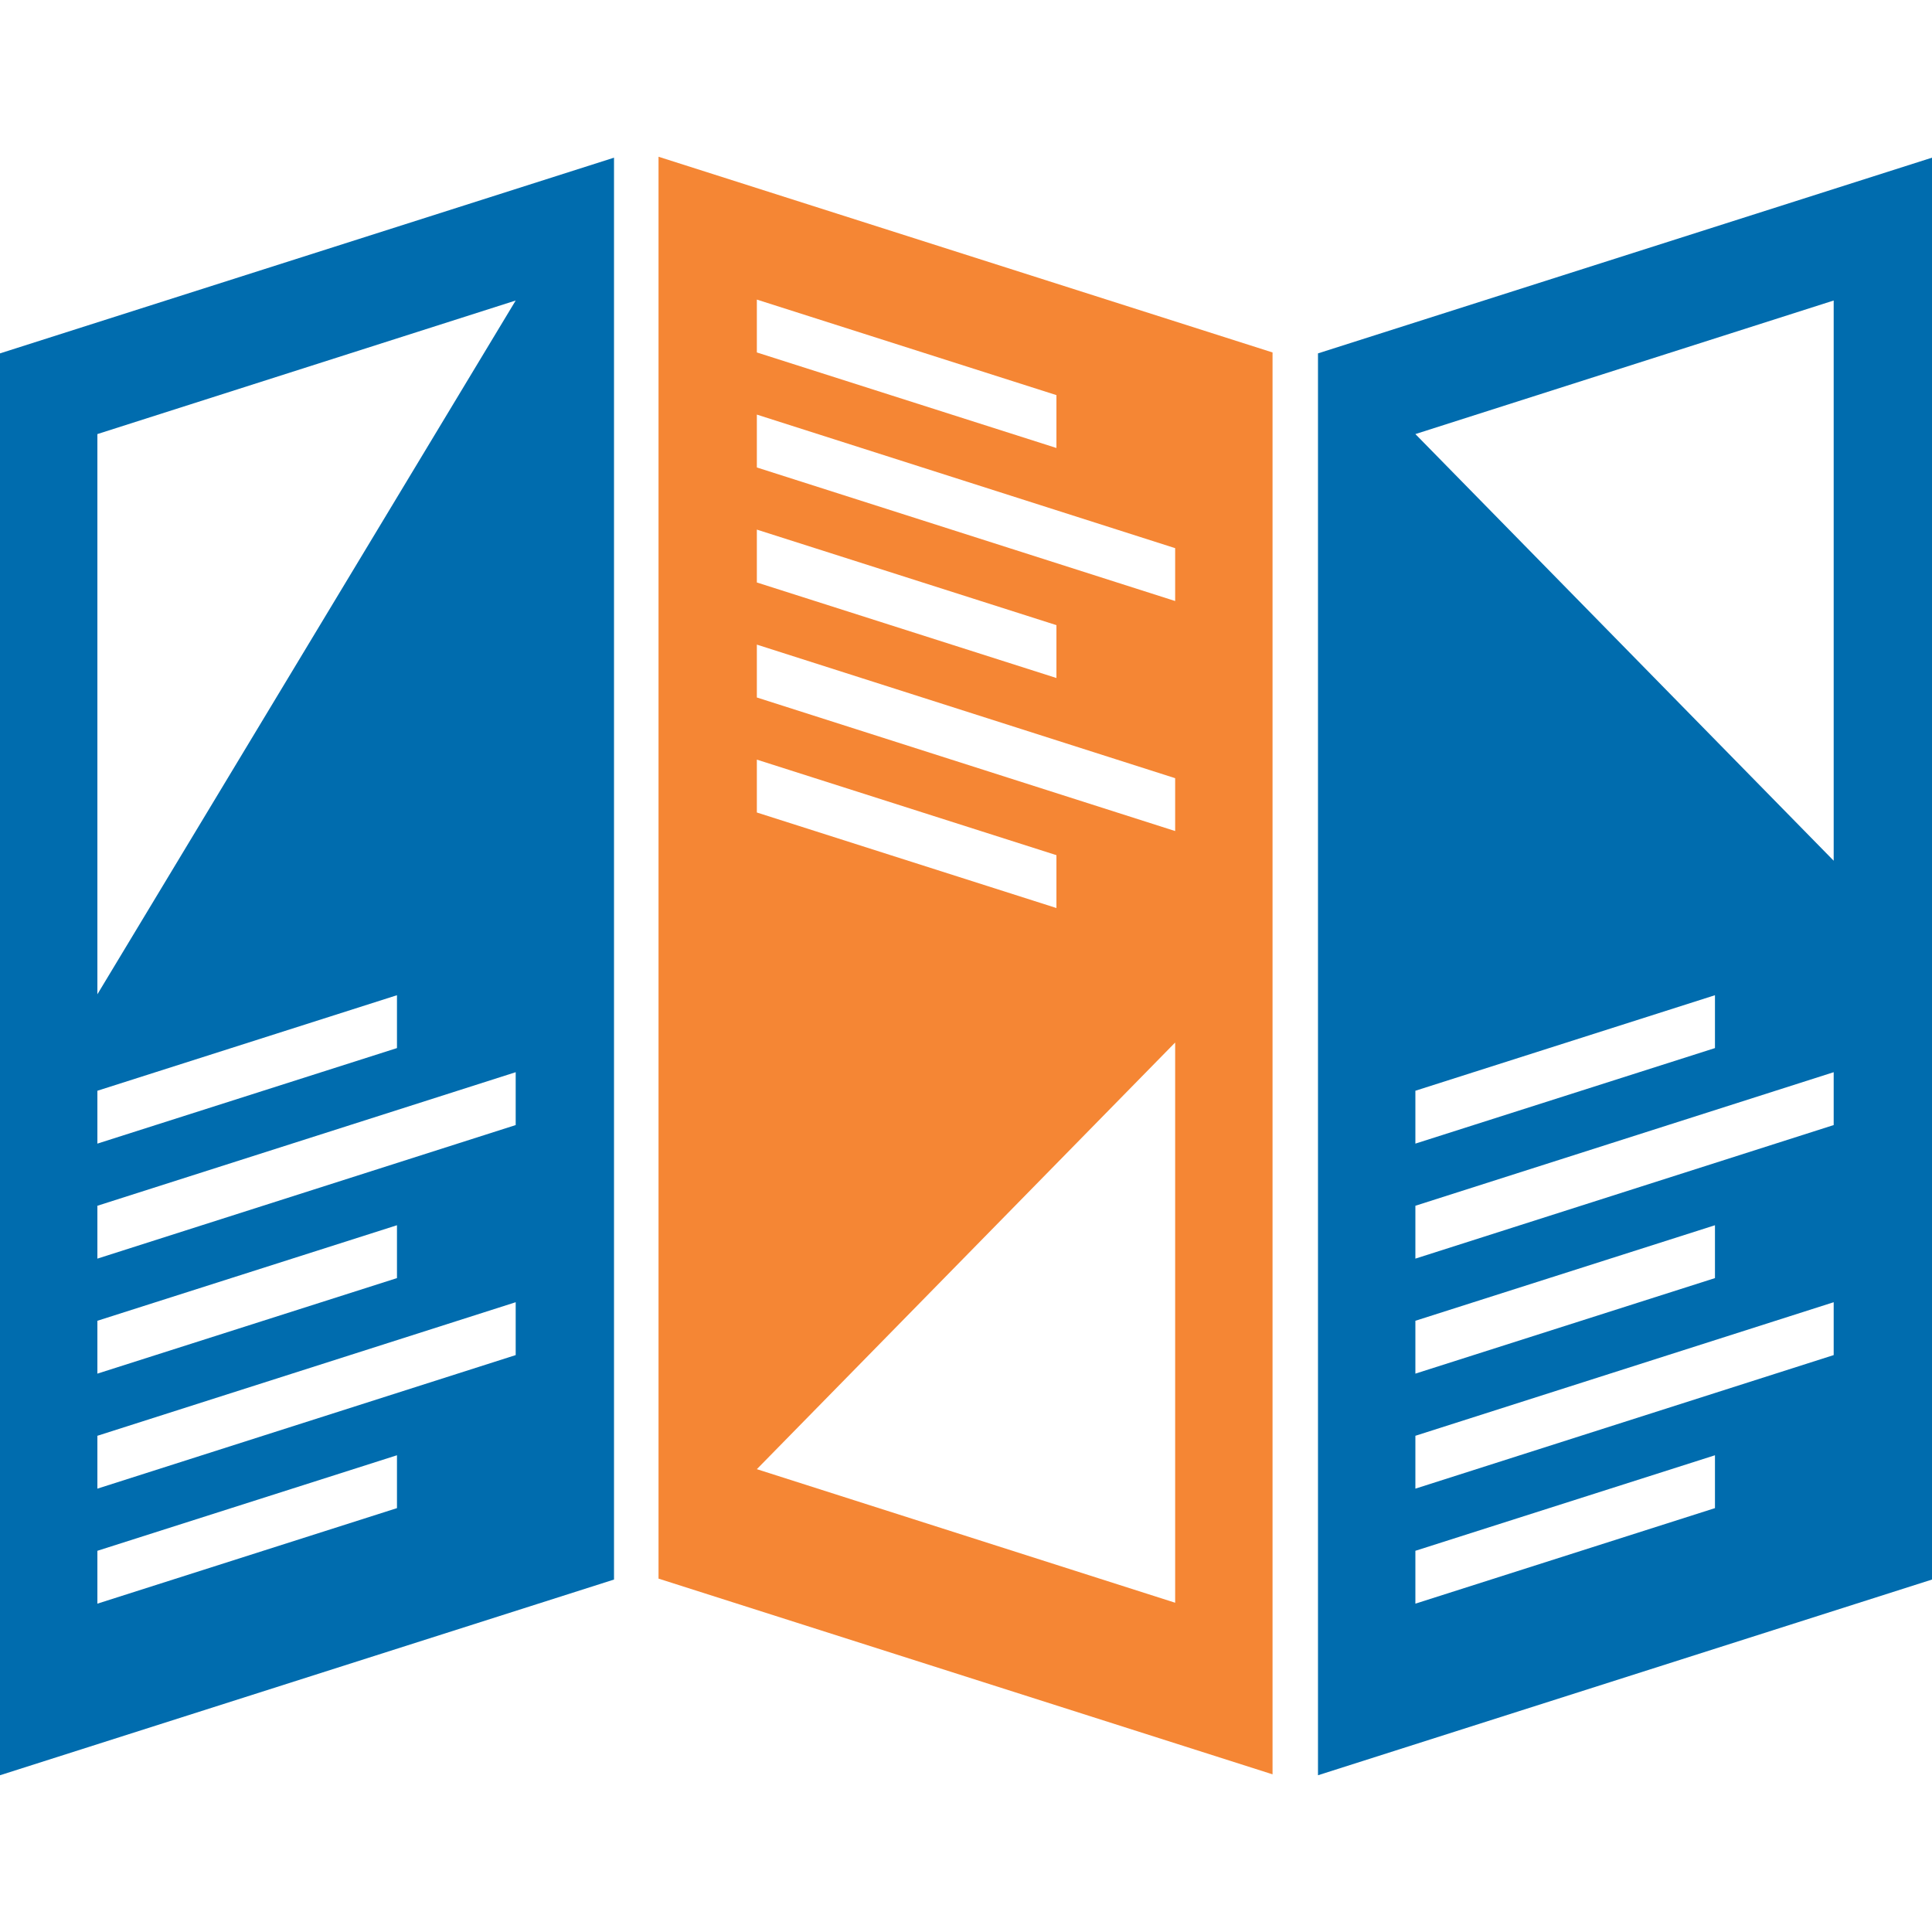
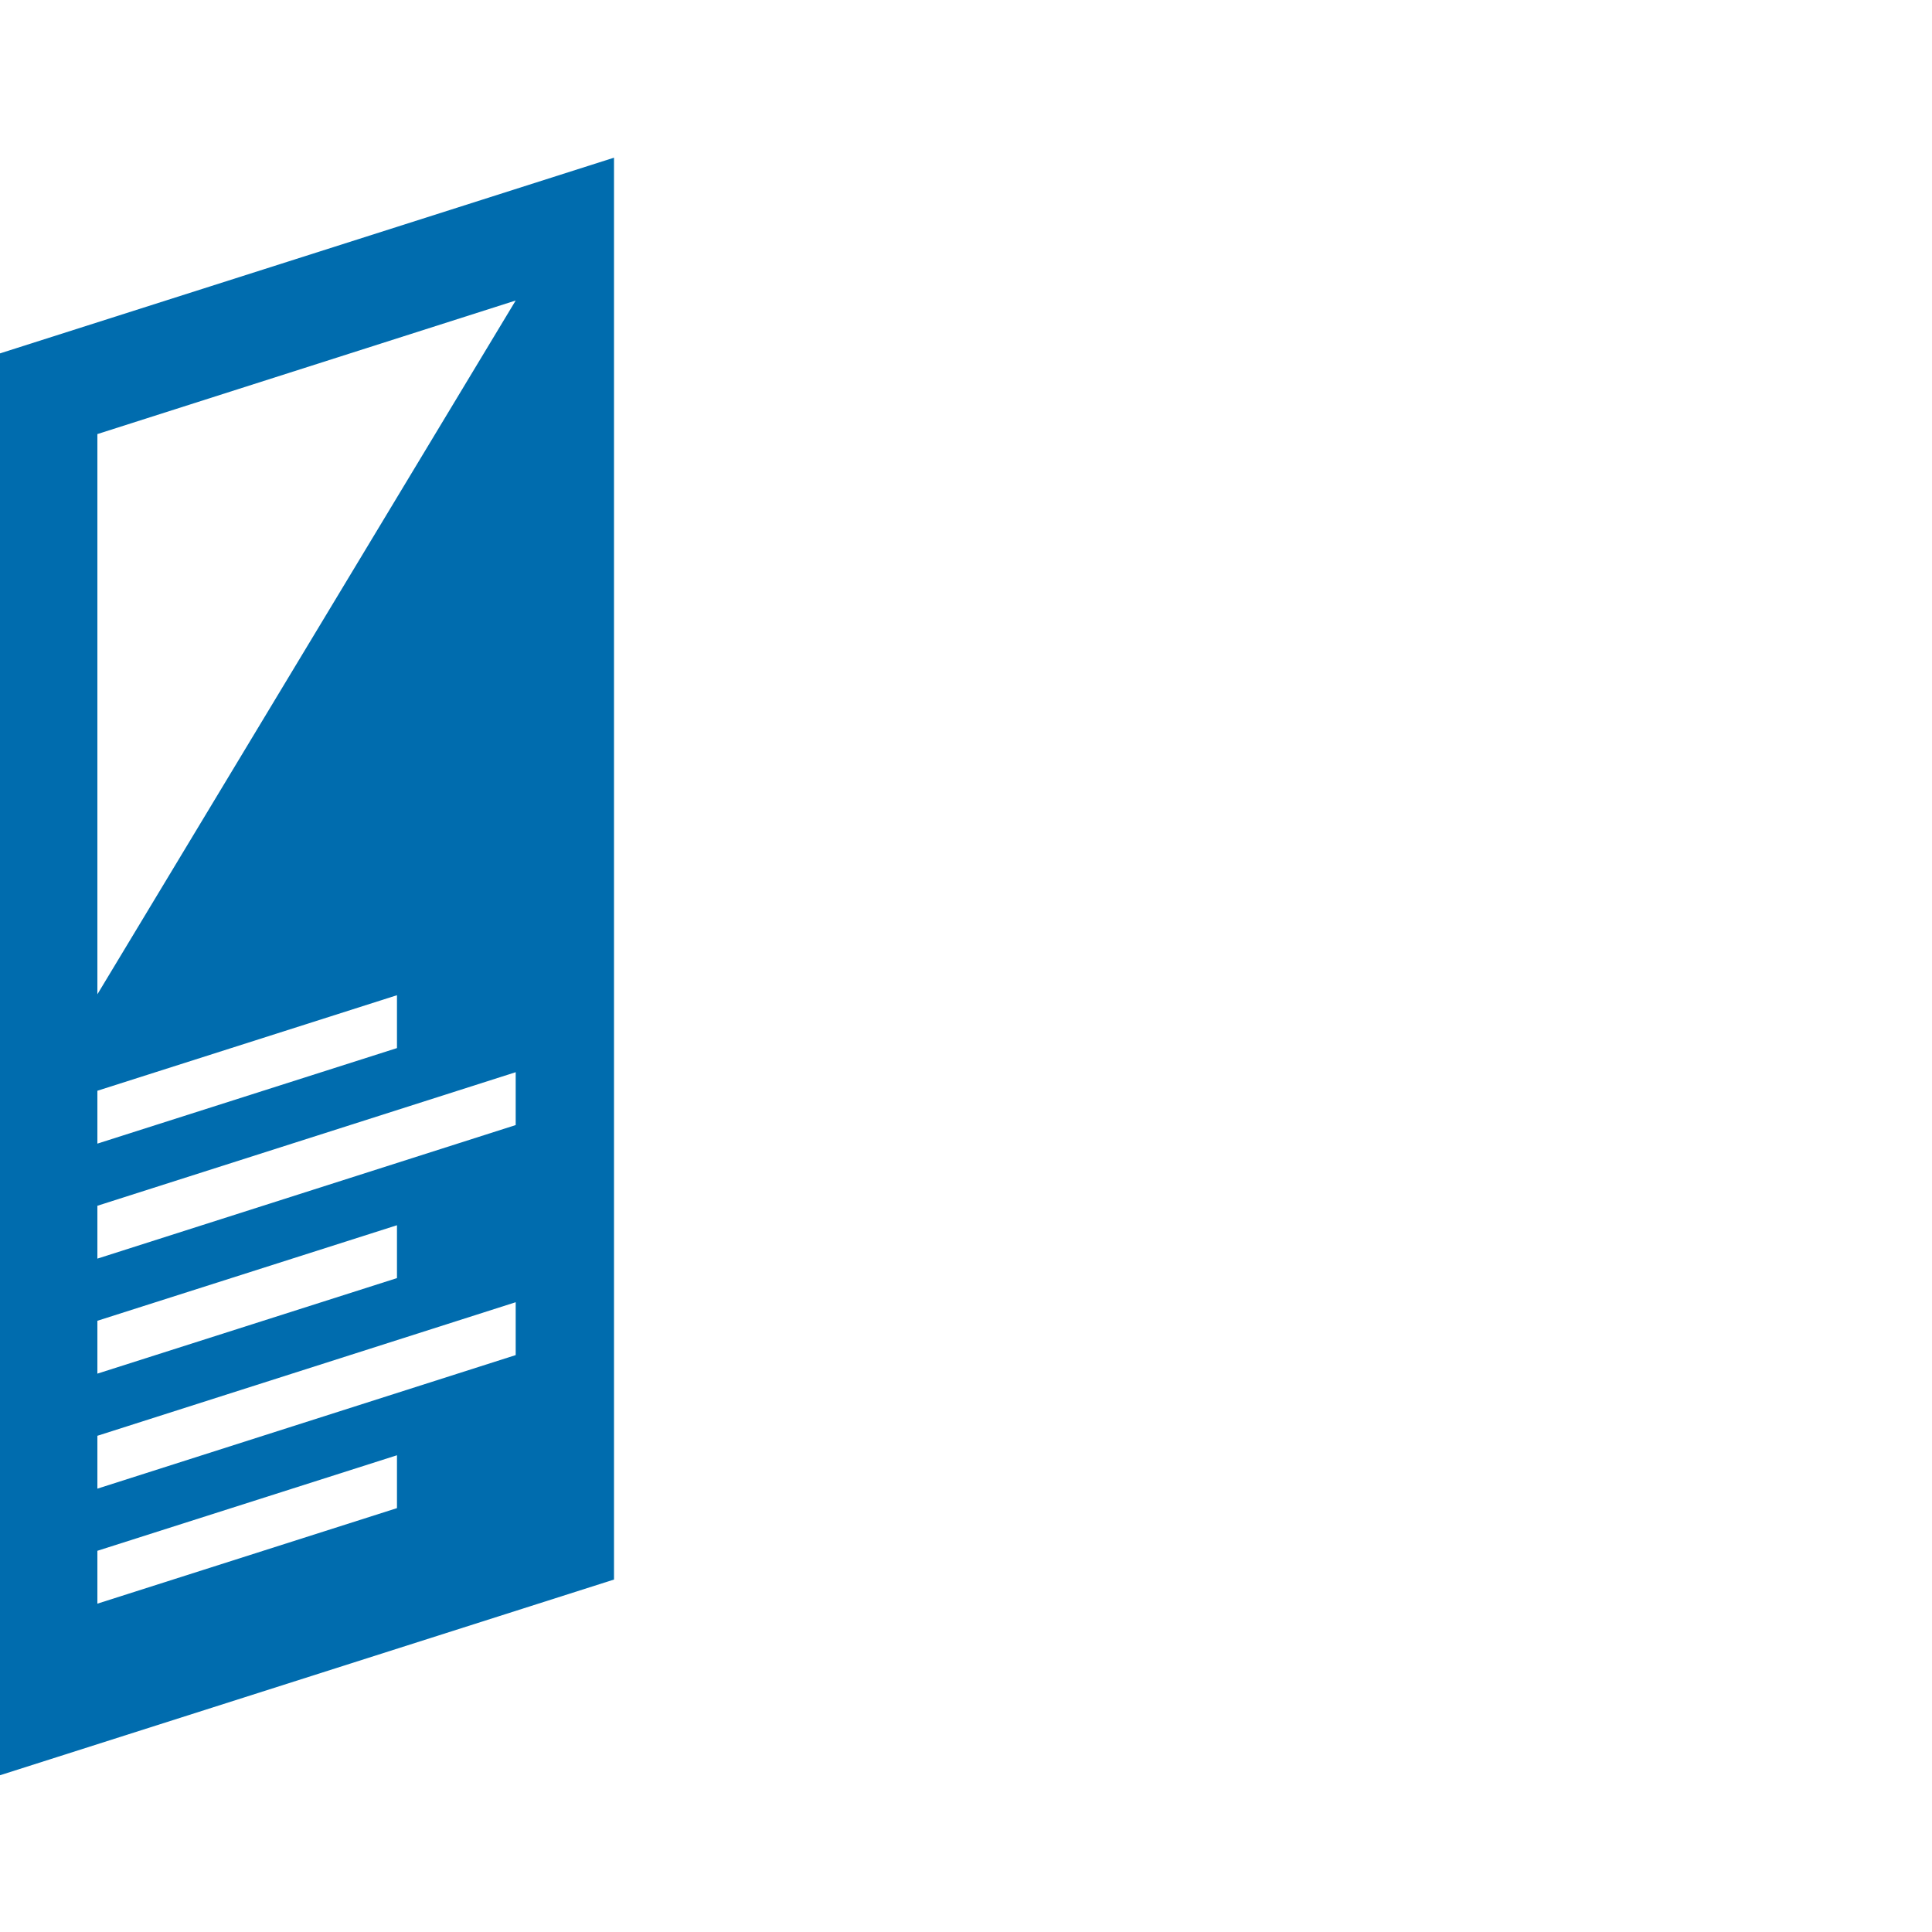
<svg xmlns="http://www.w3.org/2000/svg" xml:space="preserve" width="2.083in" height="2.083in" version="1.0" style="shape-rendering:geometricPrecision; text-rendering:geometricPrecision; image-rendering:optimizeQuality; fill-rule:evenodd; clip-rule:evenodd" viewBox="0 0 2083 2083">
  <defs>
    <style type="text/css">
   
    .fil1 {fill:#F58634}
    .fil0 {fill:#006CAE}
   
  </style>
  </defs>
  <g id="Layer_x0020_1">
    <g id="_431104856">
      <path class="fil0" d="M0 381l662 -211 0 1533 -662 211 0 -1533zm105 87l451 -144 -451 748 0 -604zm0 1204l323 -103 0 57 -323 103 0 -57zm0 -124l451 -144 0 57 -451 144 0 -57zm0 -124l323 -103 0 57 -323 103 0 -57zm0 -124l451 -144 0 57 -451 144 0 -57zm0 -124l323 -103 0 57 -323 103 0 -57z" />
-       <path class="fil1" d="M710 169l662 211 0 1533 -662 -211 0 -1533zm557 955l0 604 -451 -144 451 -460zm-451 -801l323 103 0 57 -323 -103 0 -57zm0 124l451 144 0 57 -451 -144 0 -57zm0 124l323 103 0 57 -323 -103 0 -57zm0 124l451 144 0 57 -451 -144 0 -57zm0 124l323 103 0 57 -323 -103 0 -57z" />
-       <path class="fil0" d="M1421 381l662 -211 0 1533 -662 211 0 -1533zm105 87l451 -144 0 604 -451 -460zm0 1204l323 -103 0 57 -323 103 0 -57zm0 -124l451 -144 0 57 -451 144 0 -57zm0 -124l323 -103 0 57 -323 103 0 -57zm0 -124l451 -144 0 57 -451 144 0 -57zm0 -124l323 -103 0 57 -323 103 0 -57z" />
    </g>
  </g>
</svg>